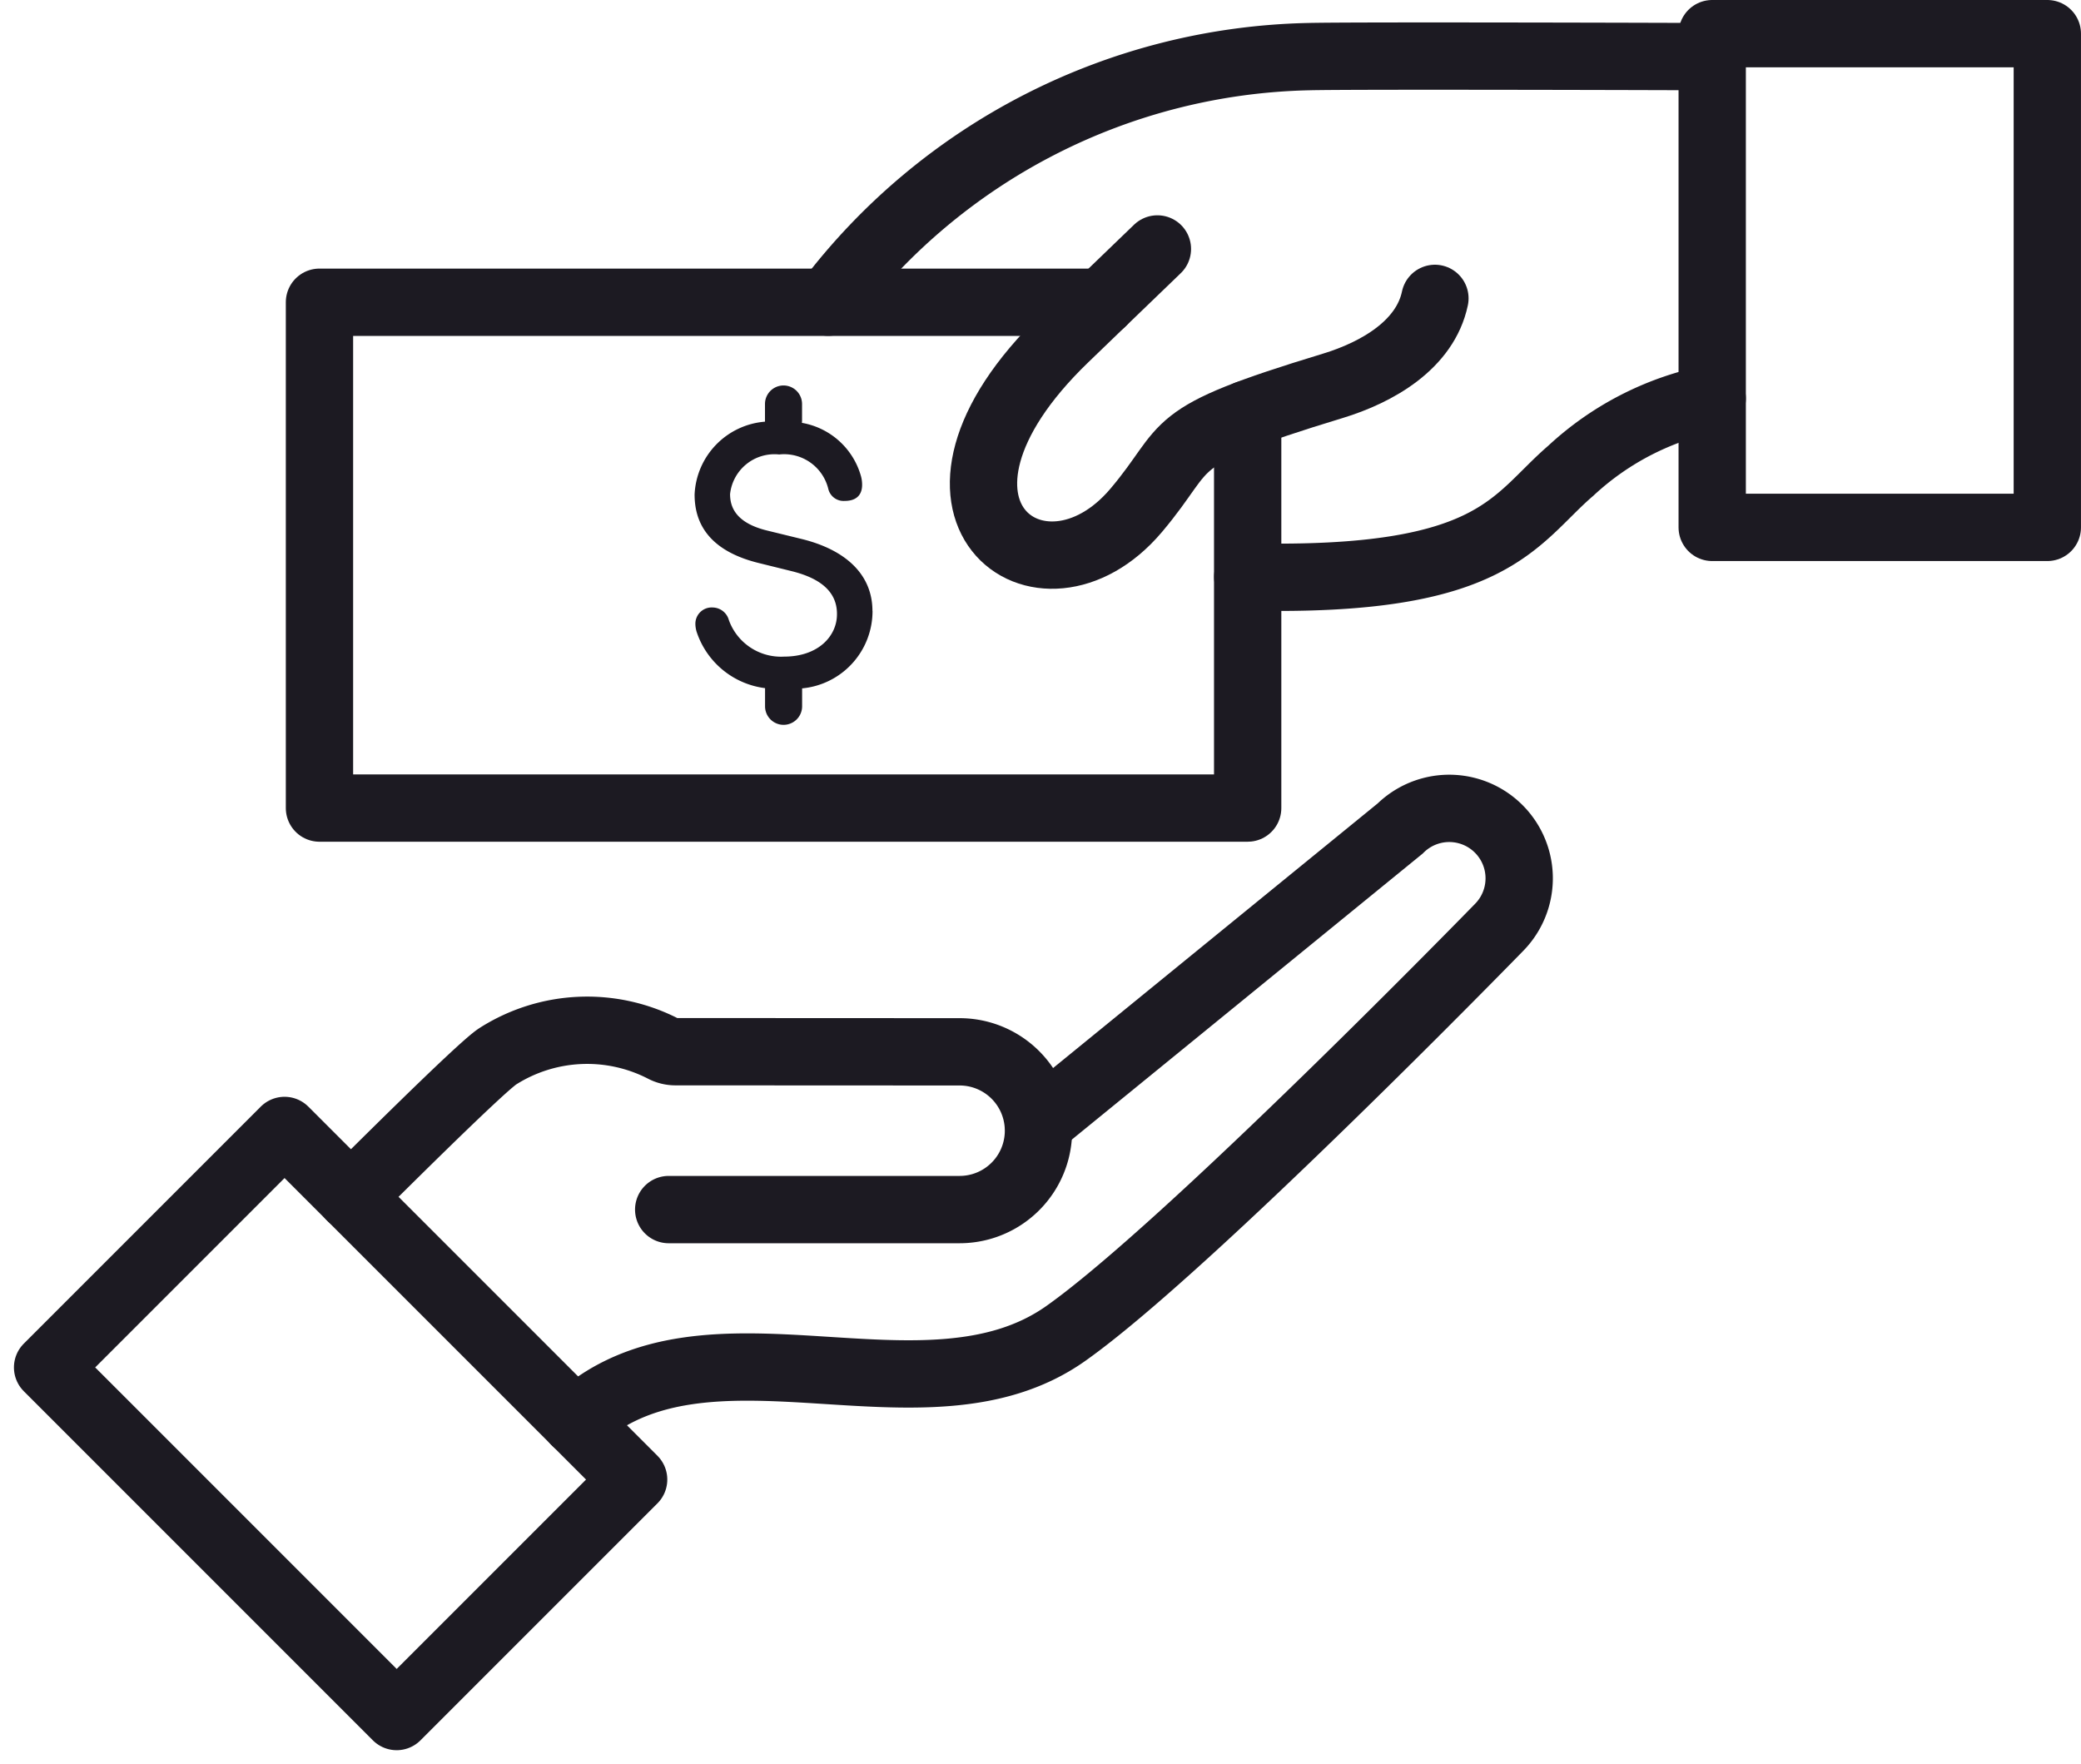
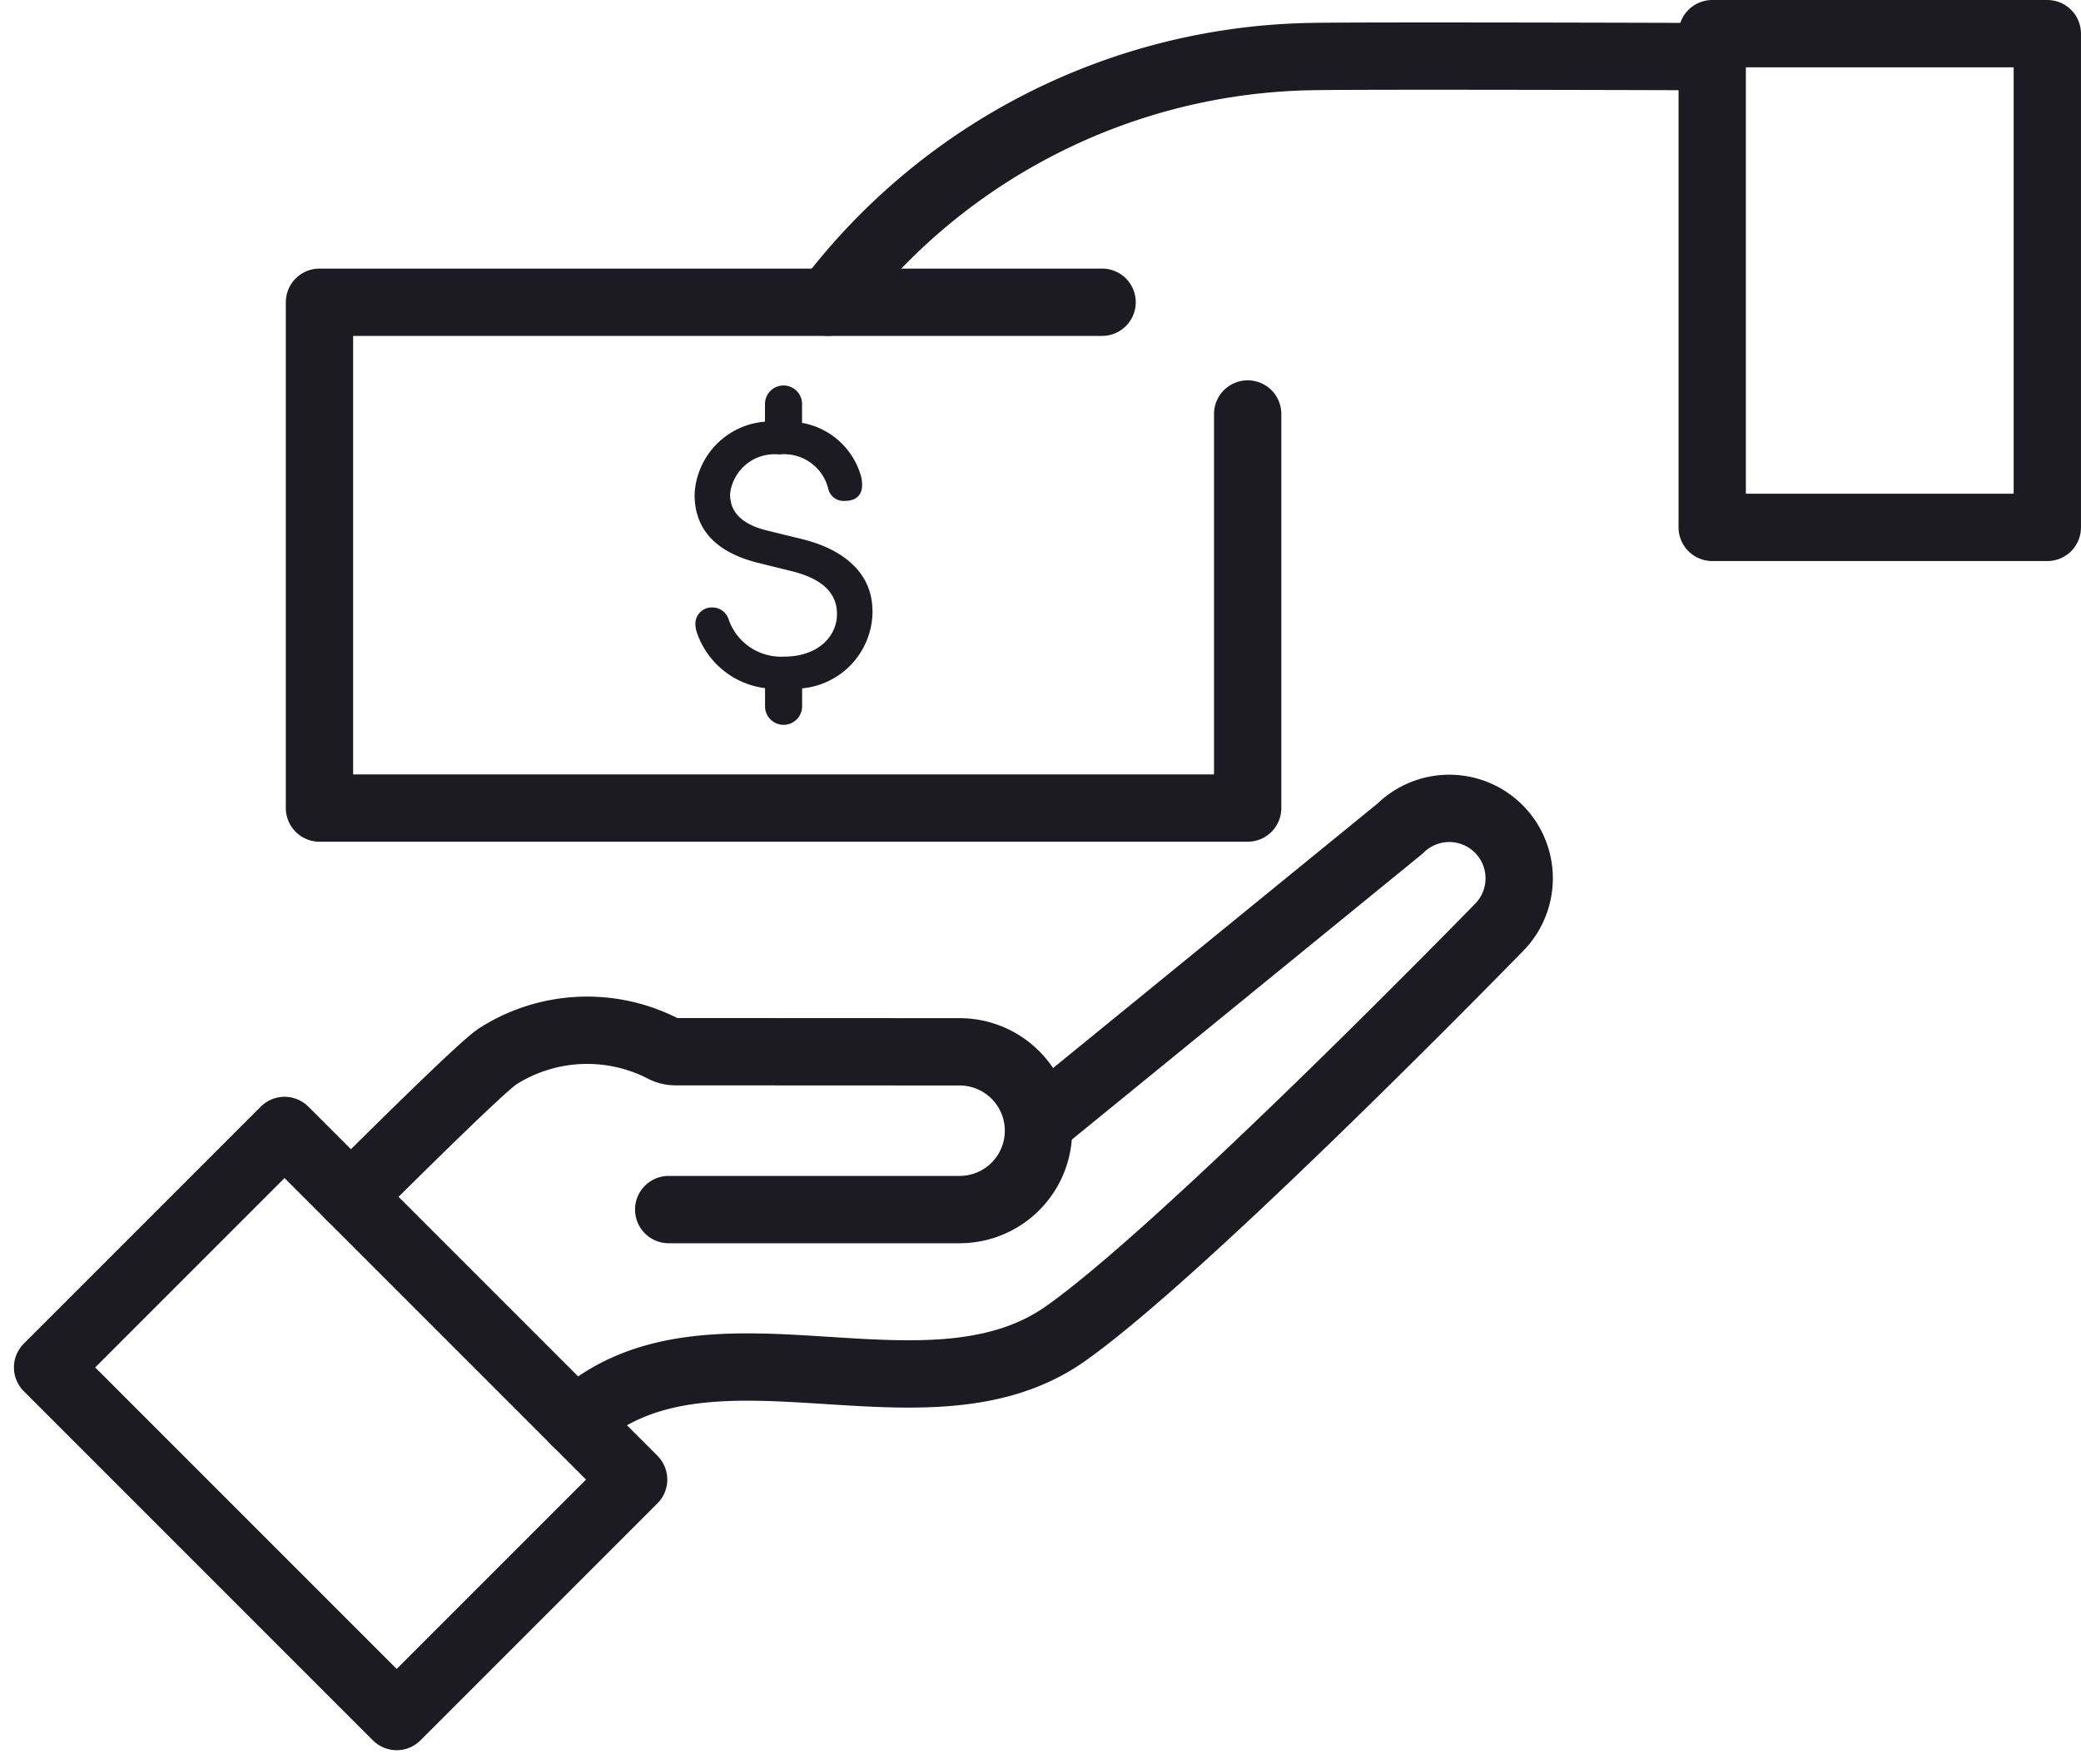
<svg xmlns="http://www.w3.org/2000/svg" width="92.744" height="78.616" viewBox="0 0 92.744 78.616">
  <g id="Group_11238" data-name="Group 11238" transform="translate(0.621)">
    <g id="Group_11240" data-name="Group 11240" transform="translate(1.5 1.5)">
      <path id="Path_9523" data-name="Path 9523" d="M263.623,7.93s-16.022-.054-18.005,0a27.581,27.581,0,0,0-21.389,10.942" transform="translate(-189.436 -6.906)" fill="none" stroke="#1c1a22" stroke-linecap="round" stroke-miterlimit="10" stroke-width="3" />
-       <path id="Path_9524" data-name="Path 9524" d="M364.583,105.556a12.943,12.943,0,0,0-6.3,3.221c-2.555,2.193-3.387,4.994-14.4,4.733" transform="translate(-290.396 -89.301)" fill="none" stroke="#1c1a22" stroke-linecap="round" stroke-miterlimit="10" stroke-width="3" />
      <path id="Path_9521" data-name="Path 9521" d="M188.23,100.821c0-1.595-1.154-2.714-3.155-3.206l-1.527-.373c-1.476-.356-1.663-1.12-1.663-1.629a1.99,1.99,0,0,1,2.188-1.764,2.026,2.026,0,0,1,2.188,1.527.7.7,0,0,0,.729.543c.594,0,.78-.339.78-.713a1.447,1.447,0,0,0-.051-.39,3.322,3.322,0,0,0-2.633-2.376.82.82,0,0,0,.007-.1V91.6a.826.826,0,0,0-1.652,0v.739c0,.016,0,.032,0,.048a3.41,3.41,0,0,0-3.137,3.243c0,1,.373,2.443,2.85,3.054l1.51.373c1,.254,2,.763,1.985,1.917,0,.95-.814,1.883-2.358,1.883a2.469,2.469,0,0,1-2.46-1.629.759.759,0,0,0-.712-.56.726.726,0,0,0-.78.729,1.265,1.265,0,0,0,.051.339,3.7,3.7,0,0,0,3.054,2.526c0,.023,0,.046,0,.07v.739a.826.826,0,0,0,1.652,0v-.739c0-.02,0-.04,0-.06a3.458,3.458,0,0,0,3.138-3.452" transform="translate(-151.469 -75.096)" fill="#1c1a22" />
      <path id="Path_9522" data-name="Path 9522" d="M120.431,83.1v17.562H79.064V78.121h34.88" transform="translate(-66.947 -66.152)" fill="none" stroke="#1c1a22" stroke-linecap="round" stroke-linejoin="round" stroke-width="3" />
      <rect id="Rectangle_2710" data-name="Rectangle 2710" width="14.935" height="22.002" transform="translate(74.187)" fill="none" stroke="#1c1a22" stroke-linecap="round" stroke-linejoin="round" stroke-width="3" />
-       <path id="Path_9525" data-name="Path 9525" d="M276.264,62.919l-4.116,3.966c-7.913,7.625-1.055,12.666,3.162,7.693,2.555-3.014,1.106-3.23,8.763-5.556,2.01-.611,4.127-1.842,4.559-3.9" transform="translate(-226.803 -53.325)" fill="none" stroke="#1c1a22" stroke-linecap="round" stroke-miterlimit="10" stroke-width="3" />
      <rect id="Rectangle_2711" data-name="Rectangle 2711" width="14.935" height="22.002" transform="translate(0 59.437) rotate(-45)" fill="none" stroke="#1c1a22" stroke-linecap="round" stroke-linejoin="round" stroke-width="3" />
      <path id="Path_9526" data-name="Path 9526" d="M88.019,293.227c.749-.737,5.732-5.721,6.542-6.254a7.418,7.418,0,0,1,7.373-.348,1.158,1.158,0,0,0,.537.139l12.679.006a3.515,3.515,0,0,1,0,7.03H102.185" transform="translate(-74.504 -241.397)" fill="none" stroke="#1c1a22" stroke-linecap="round" stroke-miterlimit="10" stroke-width="3" />
      <path id="Path_9527" data-name="Path 9527" d="M172.749,236.463l16.117-13.138a3.117,3.117,0,0,1,4.408,4.408s-13.91,14.283-19.318,18.1c-6.294,4.44-16.047-1.448-21.842,3.916" transform="translate(-128.587 -187.903)" fill="none" stroke="#1c1a22" stroke-linecap="round" stroke-miterlimit="10" stroke-width="3" />
    </g>
  </g>
</svg>